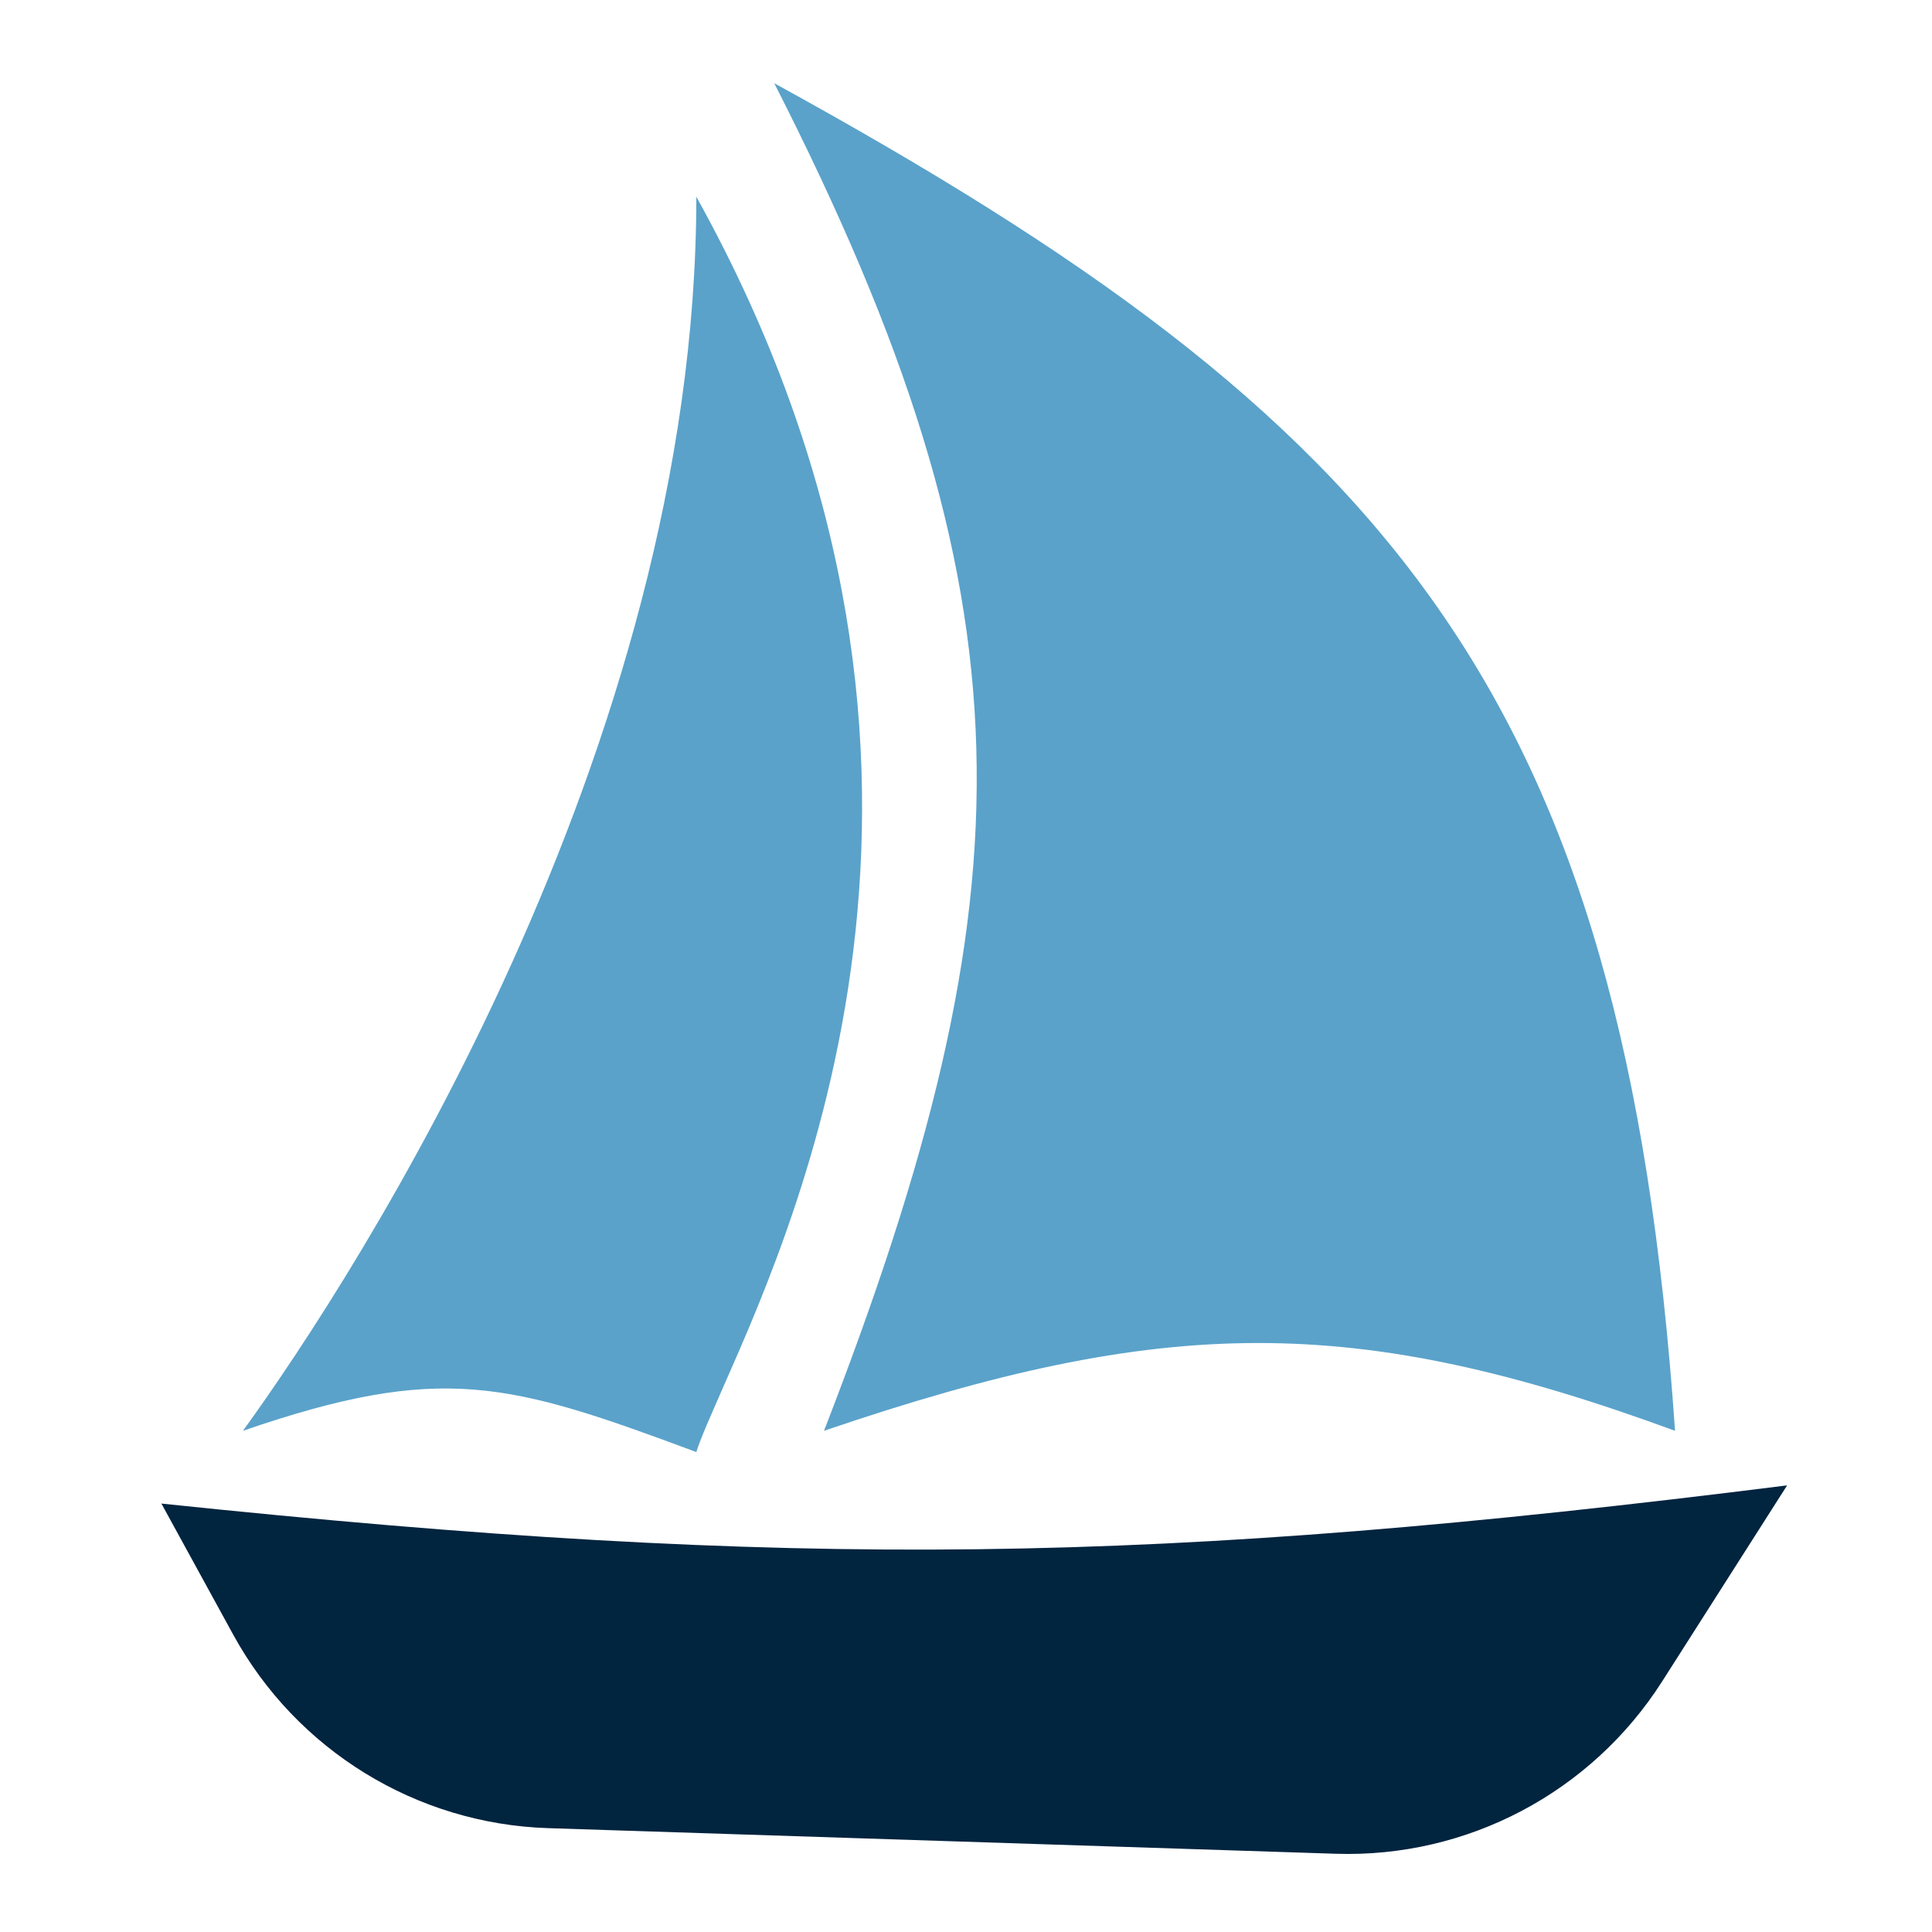
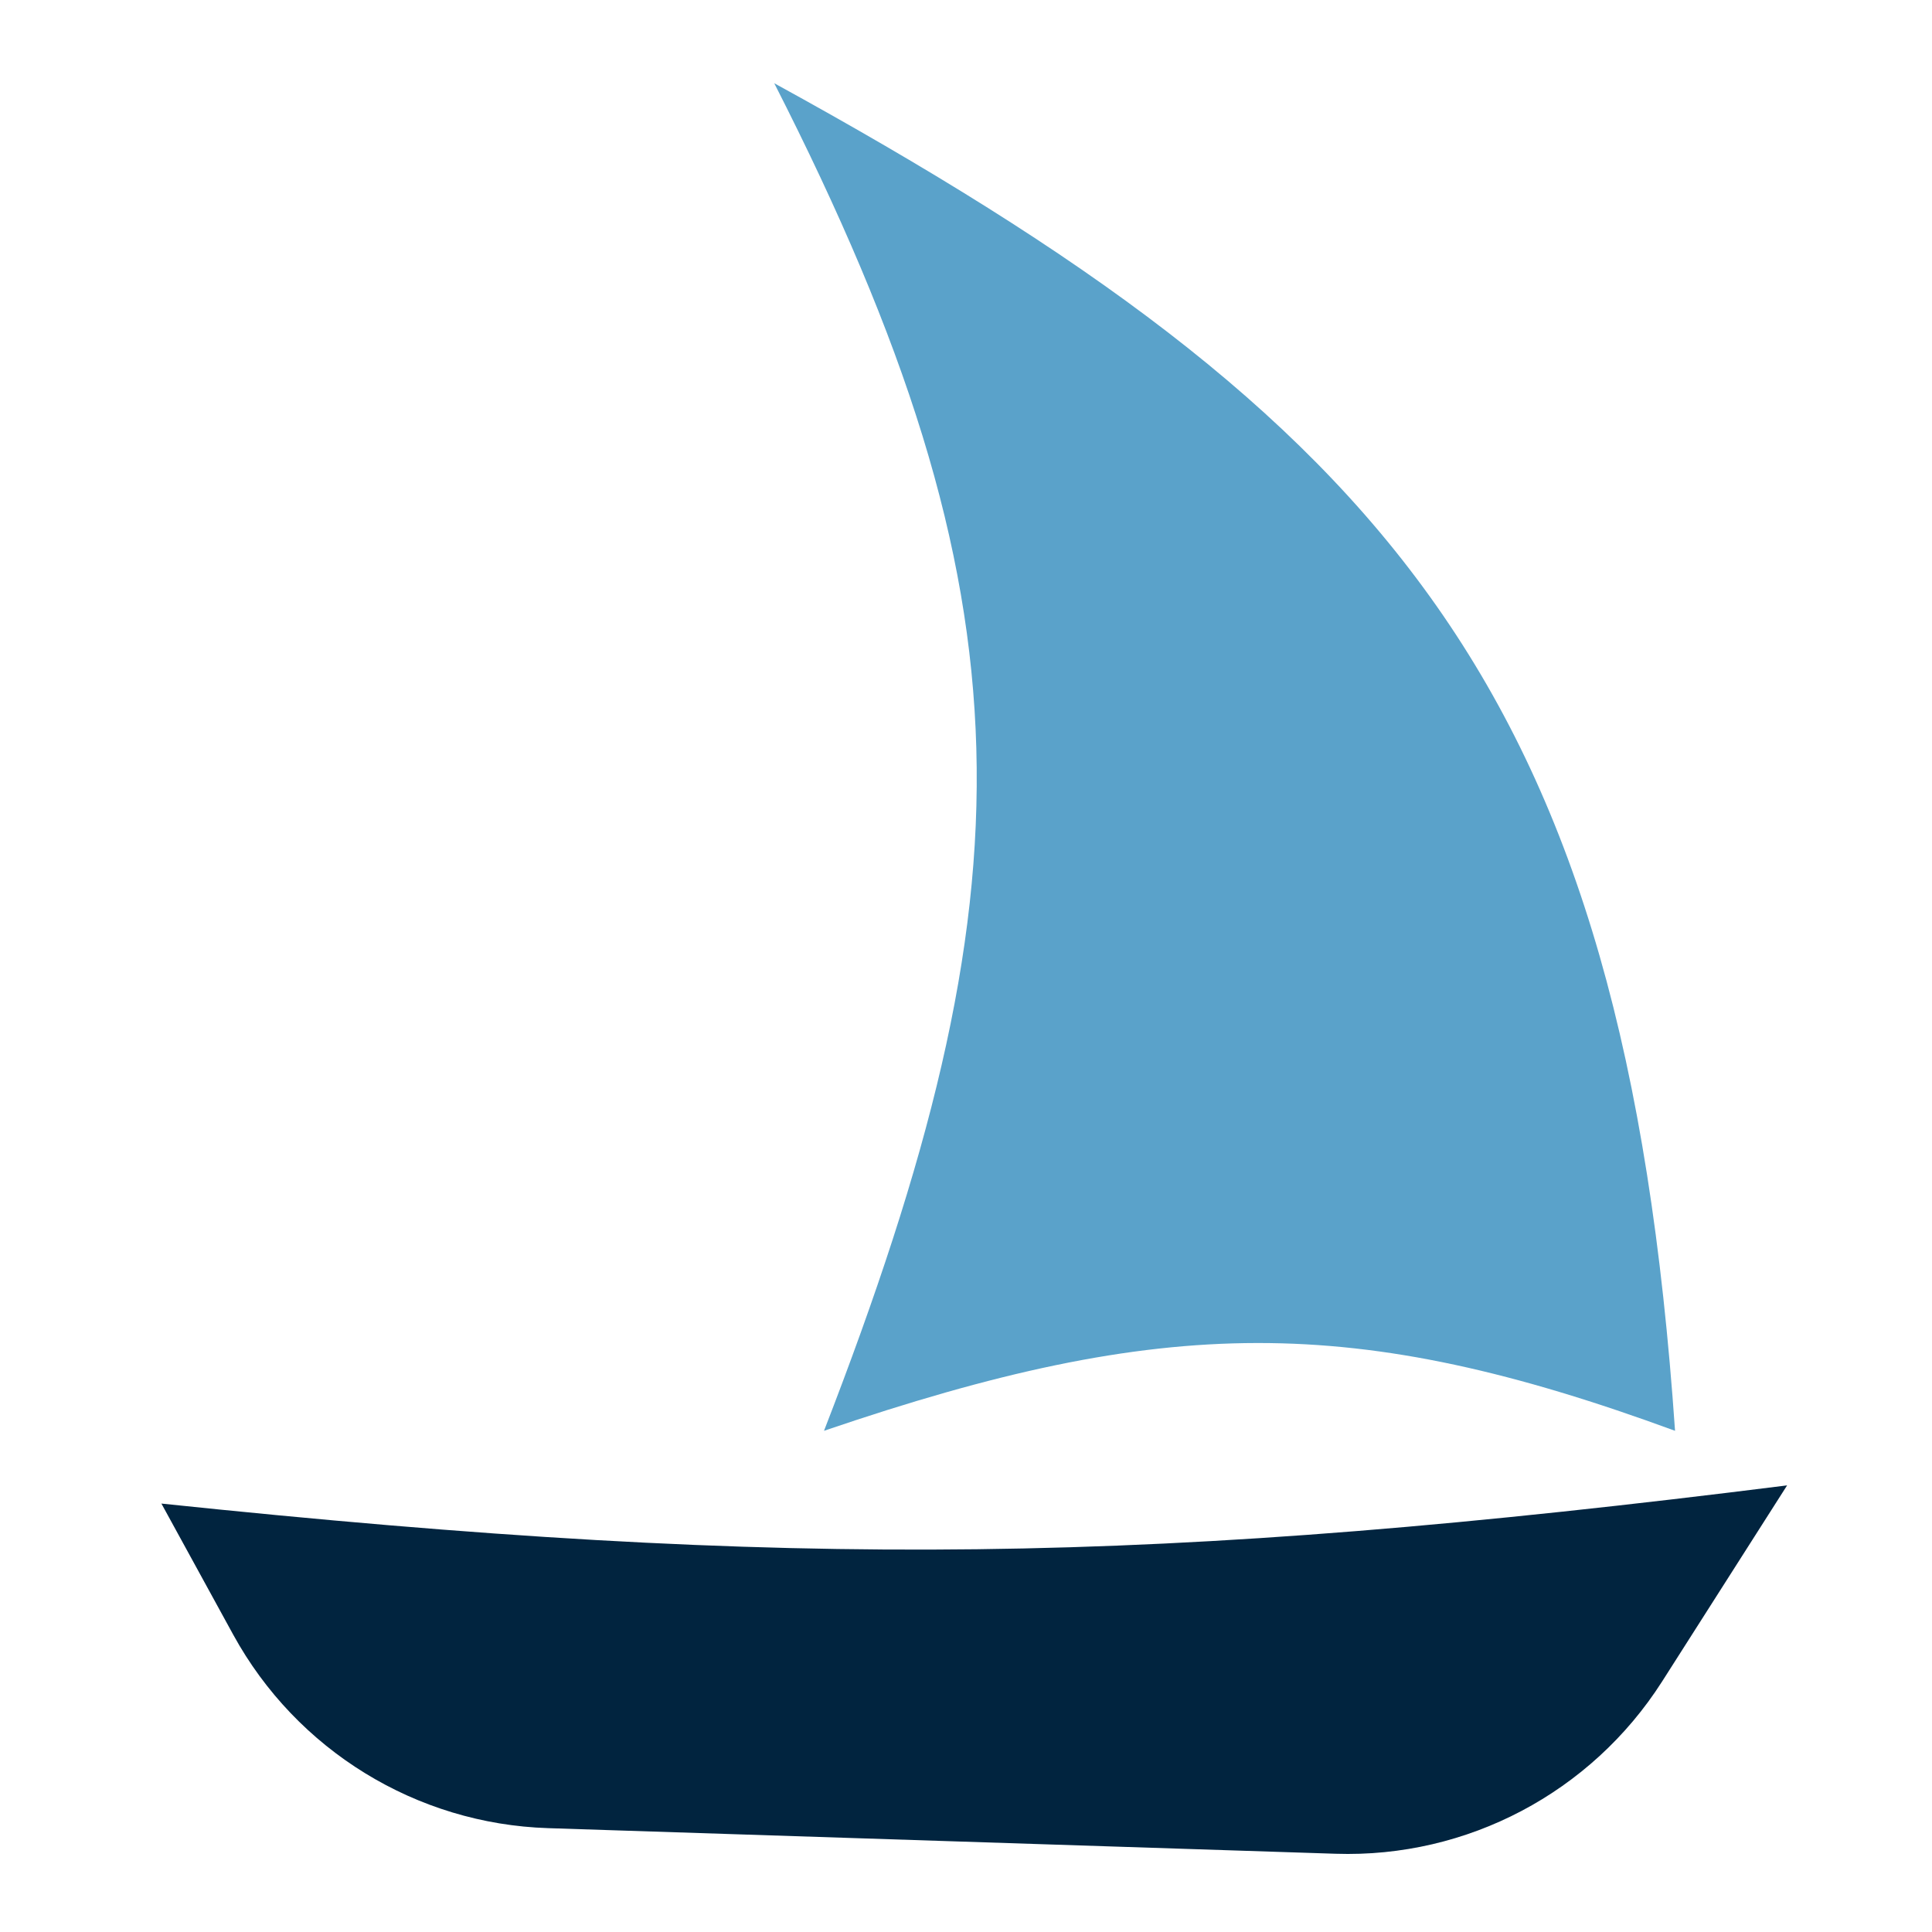
<svg xmlns="http://www.w3.org/2000/svg" id="Layer_1" version="1.1" viewBox="0 0 1200 1200">
  <defs>
    <style>
      .st0 {
        fill: #01243f;
      }

      .st0, .st1 {
        fill-rule: evenodd;
      }

      .st1 {
        fill: #5aa2ca;
      }
    </style>
  </defs>
  <g id="Layer_11" data-name="Layer_1">
    <path class="st0" d="M100.3,933.9c396.2,41.5,618.2,37.9,1009.7-11.3l-77.7,121.9c-44,68.9-121,109.6-202.8,106.9l-489-15.9c-81.8-2.6-156.2-48.3-195.6-120.1l-44.7-81.6h0Z" />
  </g>
  <g id="Layer_2">
    <path class="st1" d="M1040.4,888.7c-199.2-73.1-316.6-72.3-528.6,0,130.1-335.2,132.5-516.3-30.9-837,383,210.1,527.8,377.2,559.5,837h0Z" />
-     <path class="st1" d="M432.5,901.9c-116.1-43.2-158-55.8-281.6-13.2,70.2-96.9,281.6-422.9,281.6-766.5,191.2,344.2,67,625.3,16.6,739.6-7.6,17.4-13.7,30.9-16.6,40.1h0Z" />
  </g>
</svg>